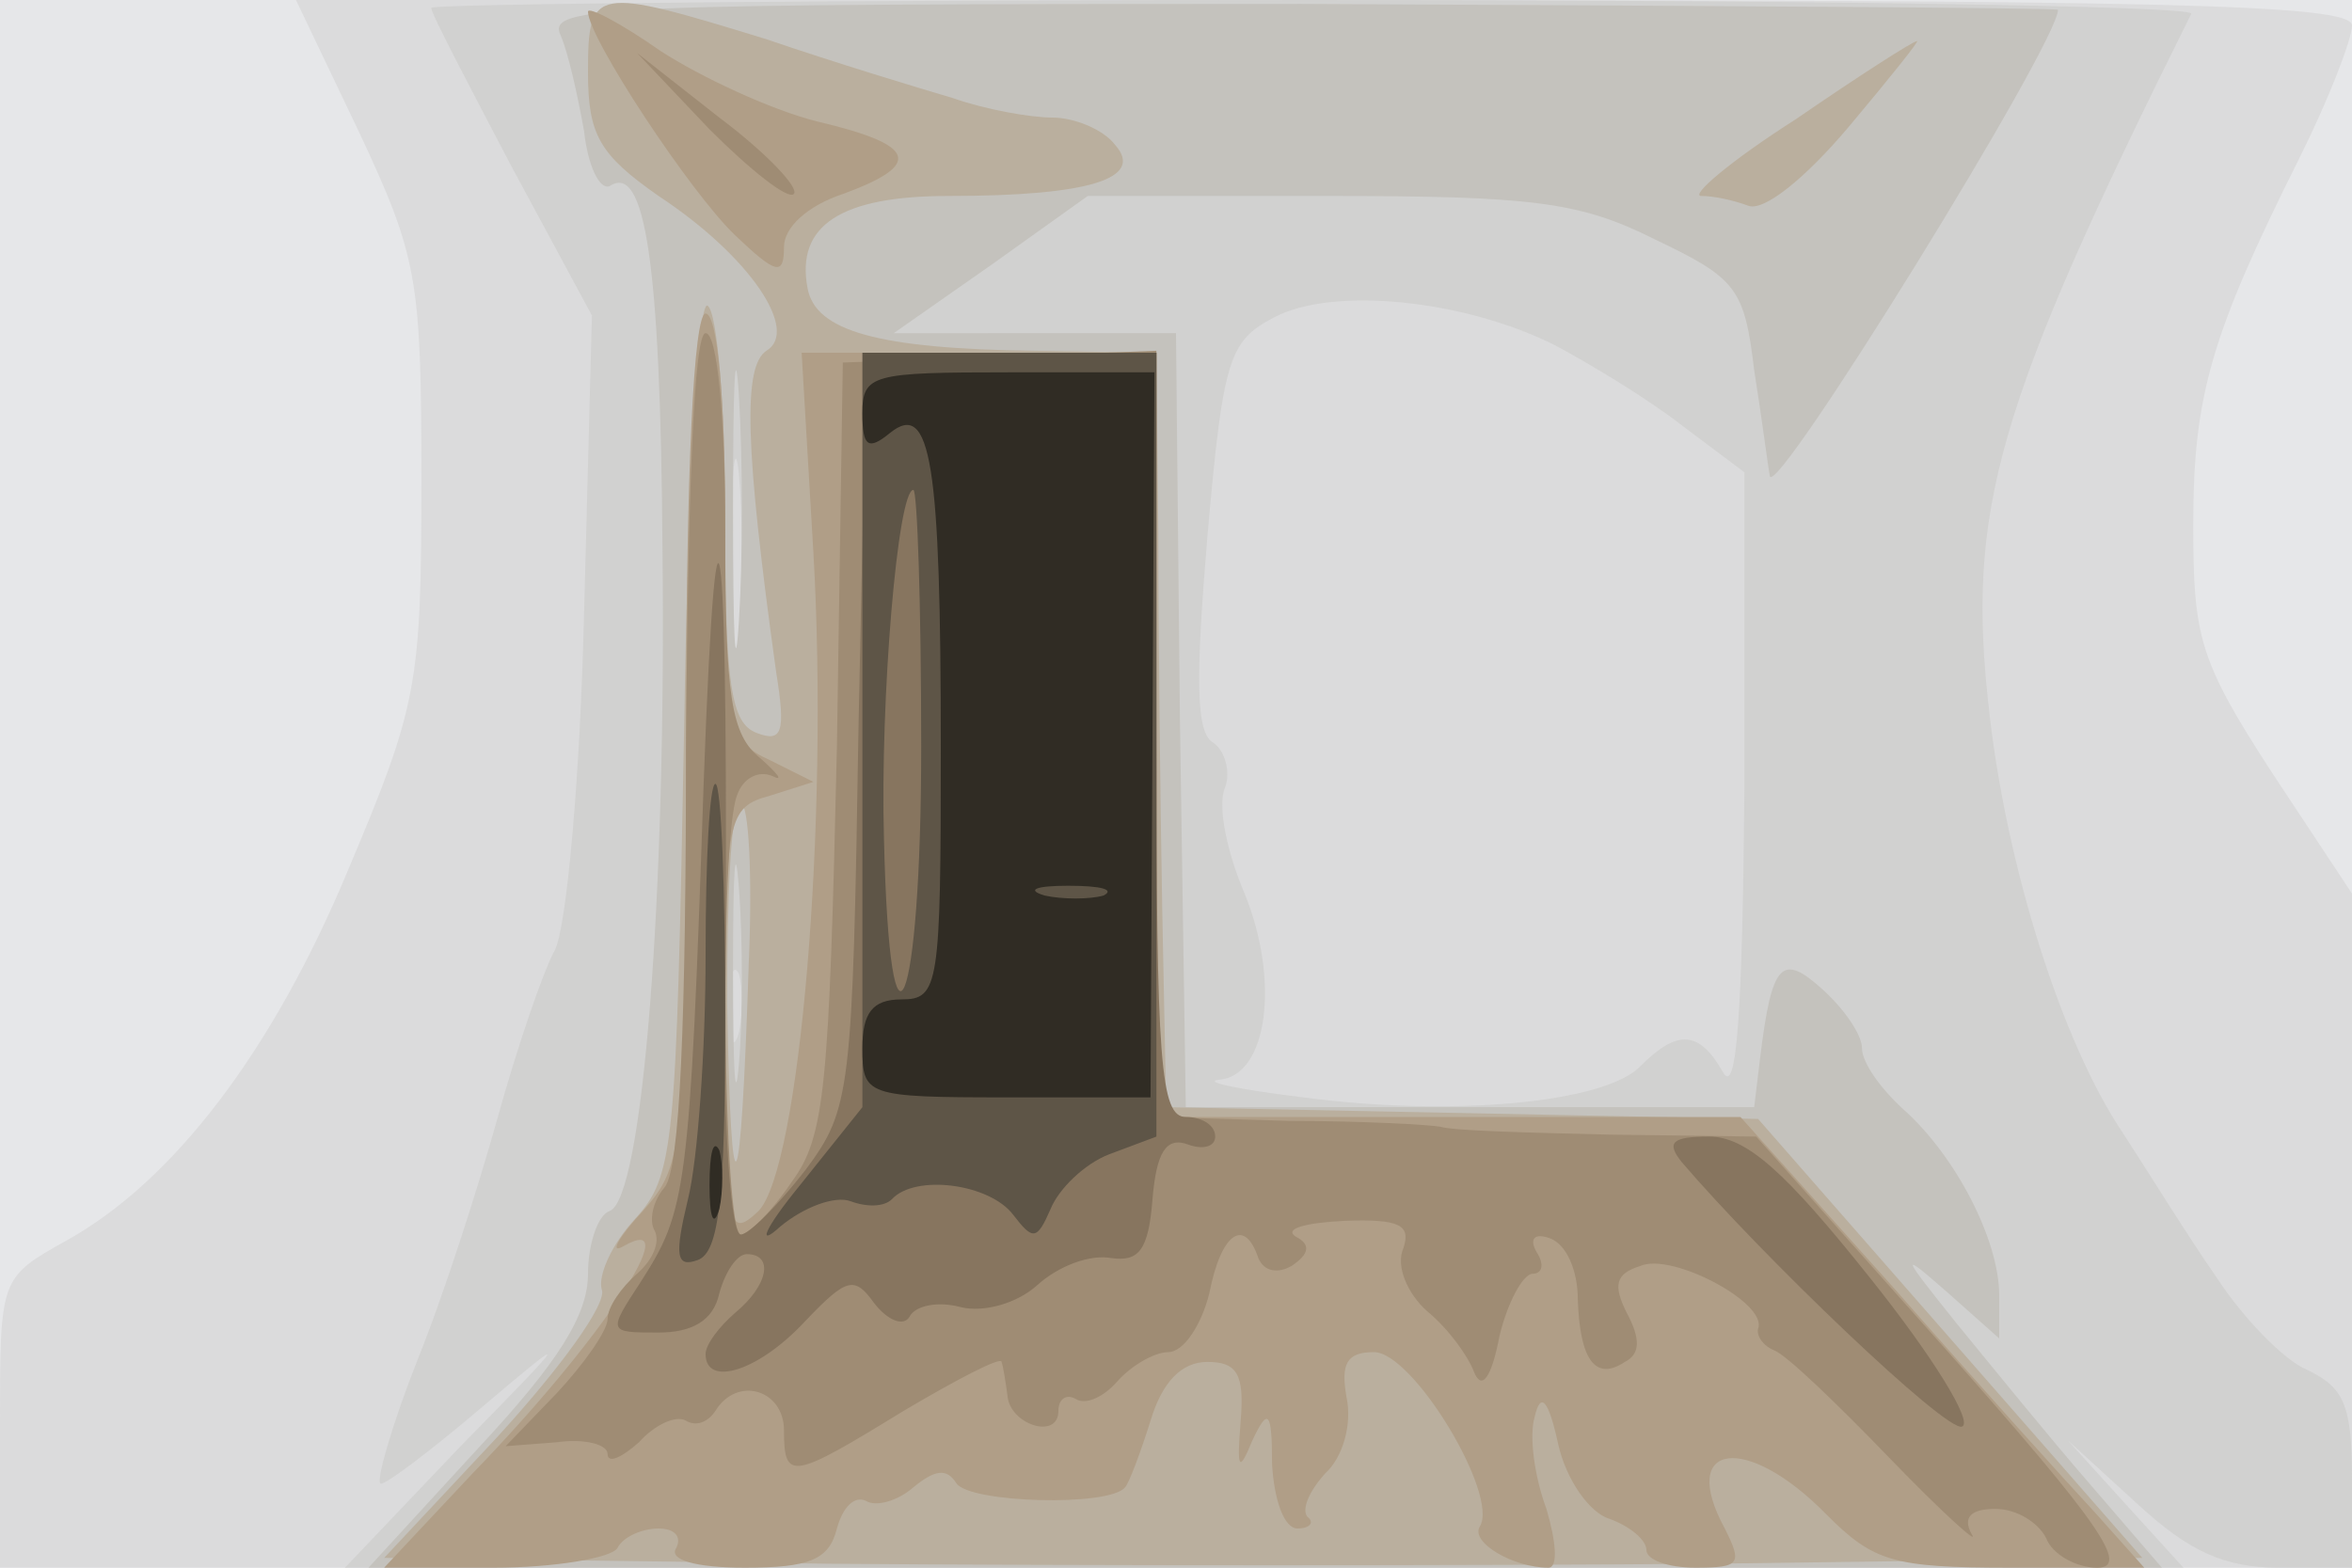
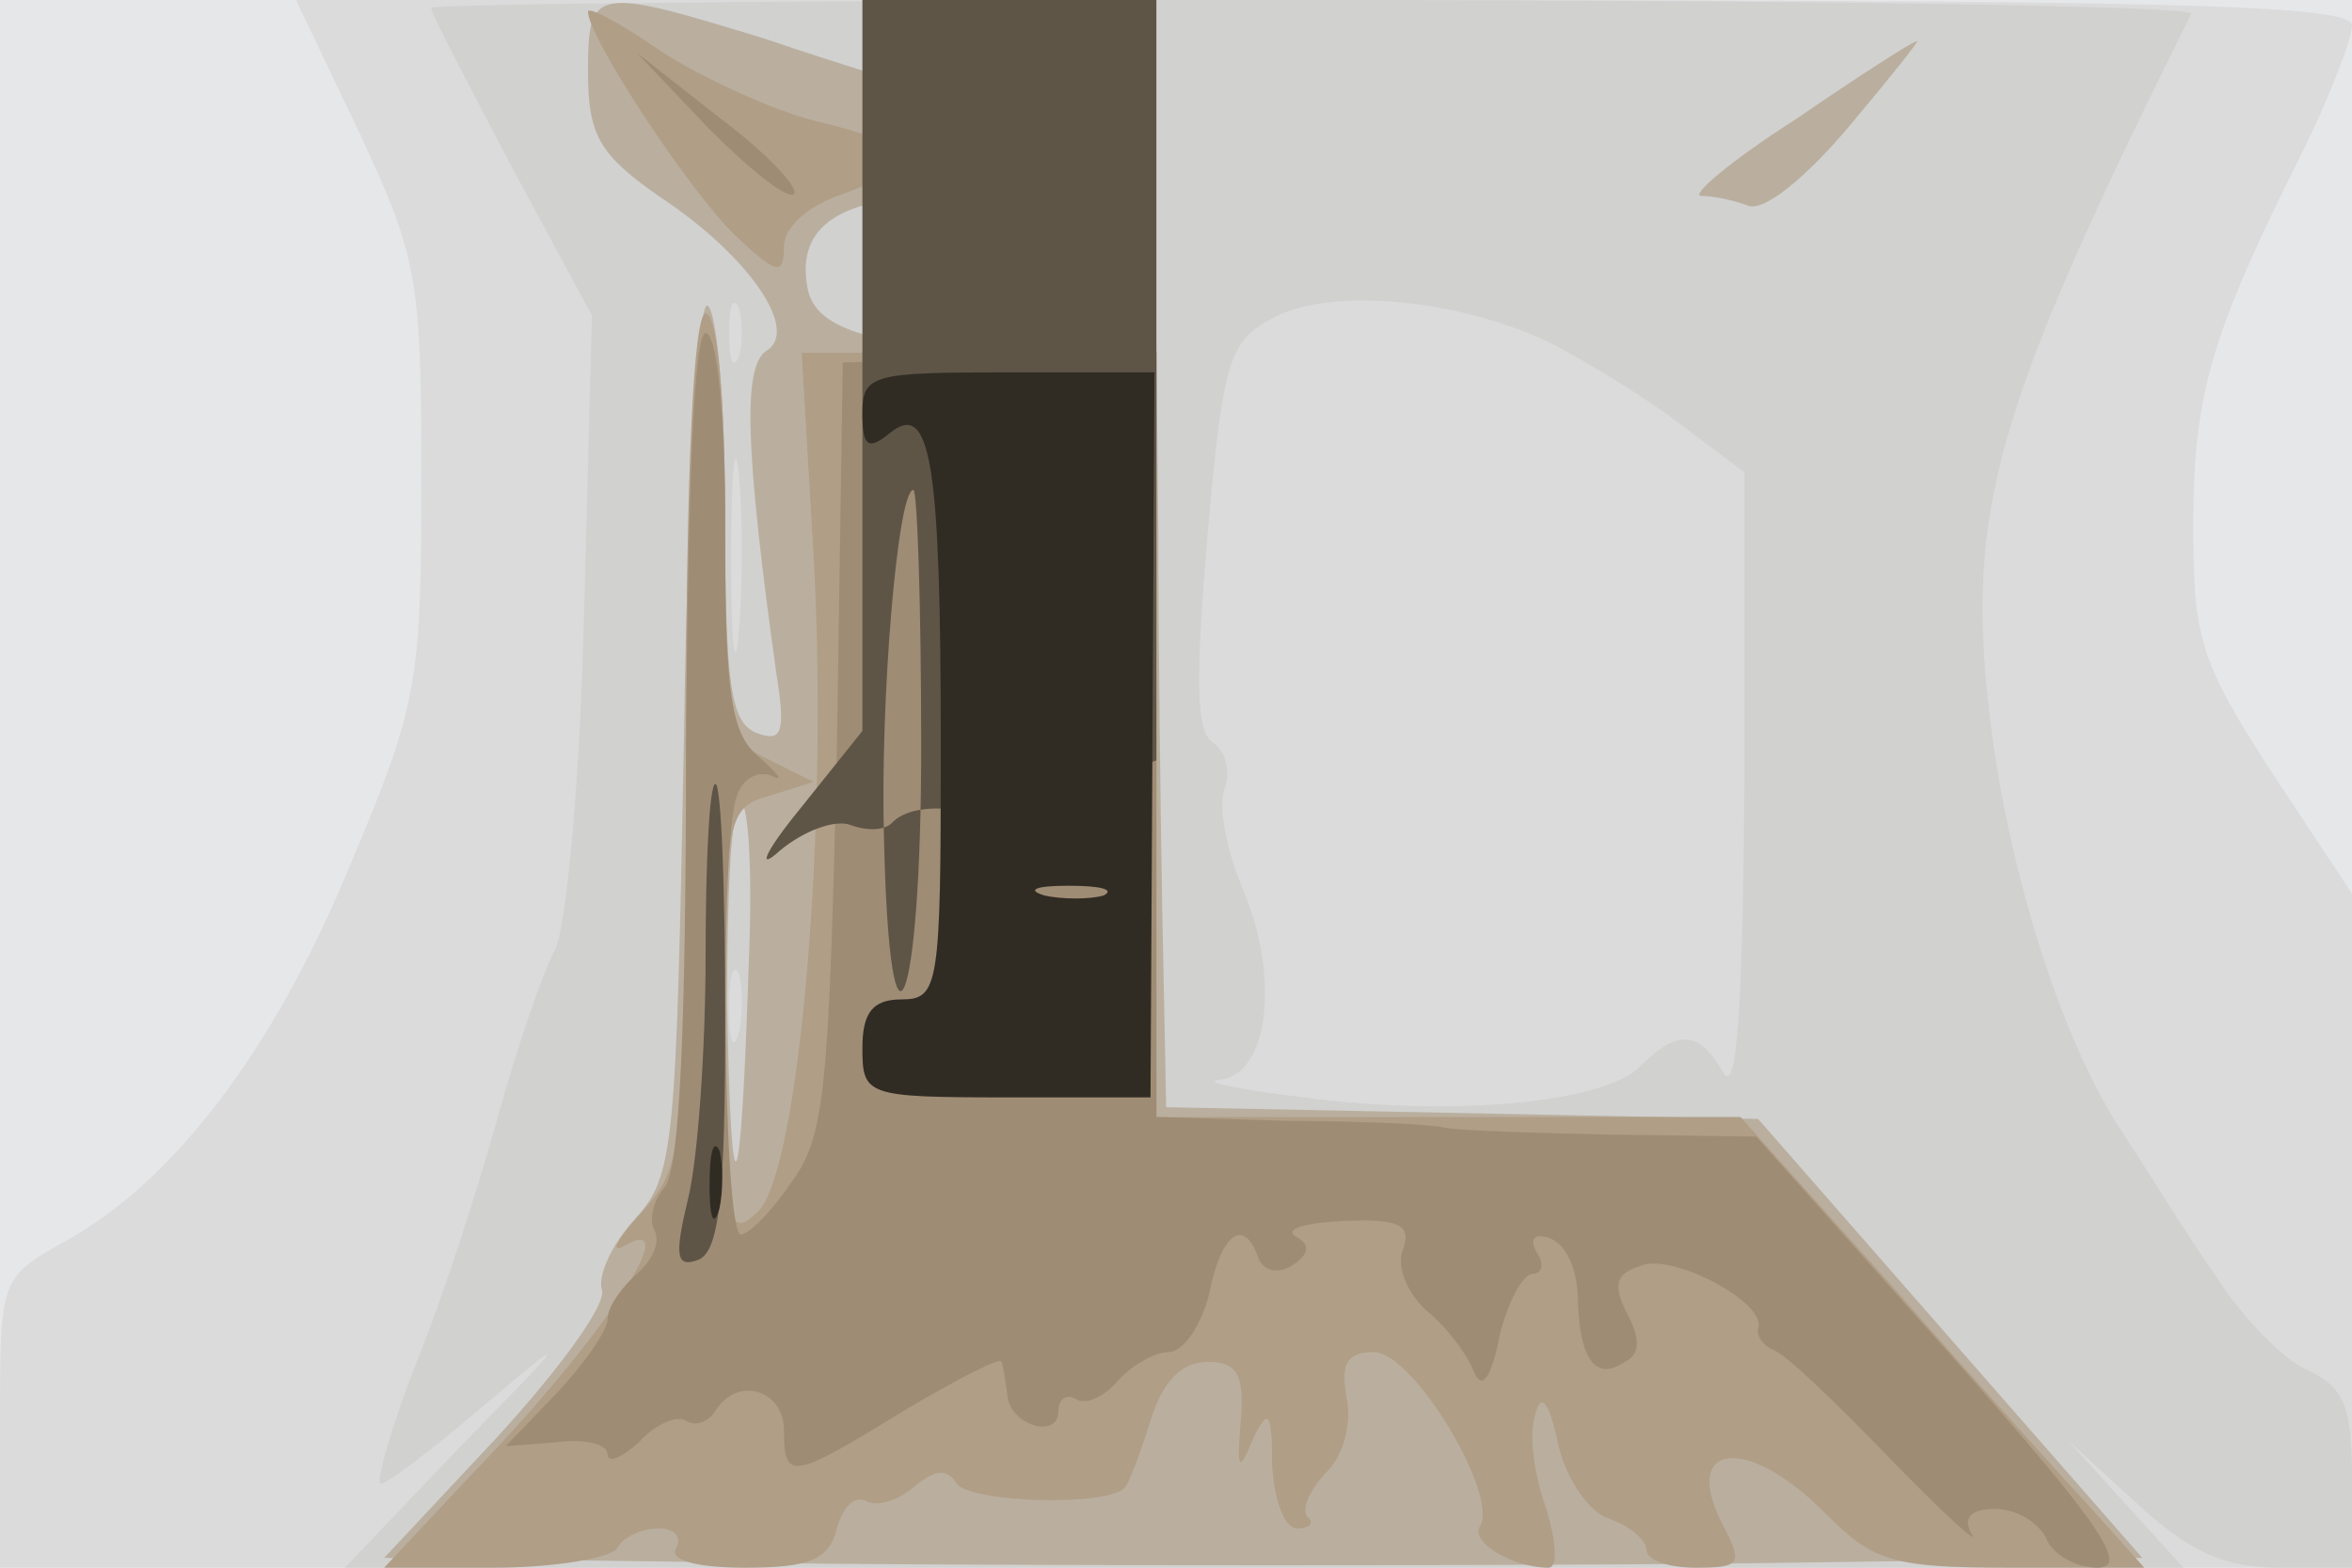
<svg xmlns="http://www.w3.org/2000/svg" width="120" height="80">
  <g>
    <svg width="120" height="80" />
    <svg width="120" height="80" version="1.0" viewBox="0 0 120 80">
      <g fill="#e6e7e9" transform="matrix(.1 0 0 -.1 0 80)">
        <path d="M0 400V0h1200v800H0V400z" />
      </g>
    </svg>
    <svg width="120" height="80" version="1.0" viewBox="0 0 120 80">
      <g fill="#dbdbdc" transform="matrix(.1 0 0 -.1 0 80)">
        <path d="M183 733c30-64 32-75 32-178 0-104-2-115-37-198-39-94-90-160-144-190C0 148 0 148 0 74V0h1200v344l-41 62c-37 57-40 69-40 126 0 66 9 97 54 187 15 30 27 61 27 68 0 11-98 13-524 13H151l32-67z" />
      </g>
    </svg>
    <svg width="120" height="80" version="1.0" viewBox="0 0 120 80">
      <g fill="#d1d1d0" transform="matrix(.1 0 0 -.1 0 80)">
        <path d="M220 796c0-3 19-39 41-81l41-76-4-152c-2-84-9-161-15-172s-19-49-29-85-28-92-41-124c-13-33-21-61-19-63 1-2 25 16 52 39 46 39 46 38-11-20L176 0h938l-30 33-29 32 35-32c27-25 45-33 73-33h37v45c0 38-4 47-23 56-12 5-33 27-46 47-14 20-35 54-48 74-31 46-59 135-68 214-12 104 3 156 103 357 2 4-199 7-447 7s-451-2-451-4zm157-178c-3-7-5-2-5 12s2 19 5 13c2-7 2-19 0-25zm416 6c17-9 47-27 65-41l32-24V397c-1-115-4-157-11-144-12 21-23 22-42 3-18-19-97-26-172-16-33 4-52 8-43 9 25 2 31 51 13 95-9 21-14 45-10 54 3 8 0 19-6 23-9 5-9 33-3 105 8 91 11 100 34 112 30 16 97 9 143-14zM377 478c-2-24-4-7-4 37s2 63 4 43c2-21 2-57 0-80zm0-205c-3-10-5-4-5 12 0 17 2 24 5 18 2-7 2-21 0-30z" />
      </g>
    </svg>
    <svg width="120" height="80" version="1.0" viewBox="0 0 120 80">
      <g fill="#c4c2bd" transform="matrix(.1 0 0 -.1 0 80)">
-         <path d="M286 782c4-9 9-32 12-49 2-18 8-30 13-28 18 12 26-38 27-185 2-177-10-332-27-338-6-2-11-17-11-32 0-21-15-45-56-89L188 0h915l-37 43c-20 23-50 60-68 82-28 35-29 37-5 16l27-24v22c0 28-22 71-49 95-12 11-21 24-21 31s-9 20-20 30c-21 19-26 14-32-35l-3-25H605l-3 198-2 197H456l50 35 49 35h122c105 0 129-3 167-22 42-20 46-25 51-67 4-25 7-49 8-54 3-12 147 221 147 238 0 1-174 2-386 3-357 0-385-1-378-16zm91-299c-2-32-3-6-3 57s1 89 3 58c2-32 2-84 0-115zm0-226c-2-23-3-2-3 48s1 68 3 42 2-67 0-90z" />
-       </g>
+         </g>
    </svg>
    <svg width="120" height="80" version="1.0" viewBox="0 0 120 80">
      <g fill="#baaf9e" transform="matrix(.1 0 0 -.1 0 80)">
        <path d="M300 763c0-32 6-42 36-63 47-31 72-69 55-79-12-8-11-49 5-164 5-31 3-36-10-31s-16 24-16 109c0 57-4 106-9 109s-10-91-12-218c-4-212-5-226-25-248-12-13-19-29-17-36 3-7-21-40-53-75L196 5l228-3c125-1 327-1 448 0l221 3-98 112-98 112-151 3-151 3-2 100c-1 55-2 142-2 193l-1 92-62 1c-80 1-112 10-116 32-6 32 17 47 72 47 72 0 100 9 85 26-6 8-21 14-32 14s-34 4-51 10c-17 5-60 18-95 30-88 27-91 27-91-17zm82-455c-4-126-9-135-11-20 0 56 2 102 7 102 4 0 6-37 4-82zm534 431c-33-21-54-39-48-39s16-2 24-5 29 14 51 40c21 25 37 45 35 44-2 0-30-18-62-40z" />
      </g>
    </svg>
    <svg width="120" height="80" version="1.0" viewBox="0 0 120 80">
      <g fill="#b09e87" transform="matrix(.1 0 0 -.1 0 80)">
        <path d="M300 794c0-13 52-92 75-114 21-20 25-21 25-6 0 10 12 21 30 27 41 15 38 25-13 37-24 6-60 23-80 36-20 14-37 23-37 20zm50-371c0-211-1-217-22-241-13-14-17-22-10-18 33 19-11-48-77-116L196 0h56c31 0 60 5 63 10 3 6 13 10 21 10s12-4 9-10c-4-6 10-10 35-10 33 0 43 4 47 20 3 11 9 17 15 14 5-3 16 0 24 7 11 9 17 10 22 2 7-10 78-12 86-2 2 2 8 18 13 34 6 20 16 30 29 30 15 0 19-6 17-30-2-25-1-27 6-10 8 17 10 15 10-12 1-18 6-33 13-33 6 0 9 3 5 6-3 4 1 13 9 22 9 8 14 25 11 39-3 17 0 23 14 23 20 0 64-73 54-89-5-8 17-21 35-21 5 0 4 13-1 30-6 16-9 37-6 47 3 13 7 9 12-14 4-18 16-35 26-38 11-4 19-11 19-16s11-9 25-9c23 0 24 2 15 20-24 44 11 49 52 7 24-24 34-27 94-27h68l-25 28c-14 15-60 66-103 115l-78 87H590v390H409l6-102c8-139-7-314-28-336-16-15-17-9-17 95 0 106 1 111 23 117l22 7-22 11c-22 10-23 17-23 120 0 65-4 108-10 108s-10-79-10-217z" />
      </g>
    </svg>
    <svg width="120" height="80" version="1.0" viewBox="0 0 120 80">
      <g fill="#9f8c74" transform="matrix(.1 0 0 -.1 0 80)">
        <path d="M362 734c21-21 40-36 43-33s-14 21-38 39l-42 33 37-39zm-12-315c0-139-3-216-11-225-6-7-8-17-5-22 3-6-1-15-9-22s-15-17-15-23-12-23-26-38l-26-27 26 2c14 2 26-1 26-6s7-2 16 6c8 9 19 14 24 11s11-1 15 5c11 18 35 11 35-10 0-26 4-25 61 10 27 16 50 28 50 25 1-3 2-10 3-17 1-15 26-23 26-8 0 6 4 9 9 6s14 1 21 9 19 15 26 15c8 0 17 14 21 30 6 31 18 39 25 18 3-7 10-8 17-4 9 6 10 11 2 15-6 4 5 7 25 8 28 1 34-2 30-14-4-9 2-23 12-32 11-9 21-23 24-31 4-10 9-3 13 18 4 17 12 32 17 32s6 5 2 11c-4 7-1 10 7 7s14-16 14-31c1-31 9-42 24-32 8 4 8 12 1 25-7 14-6 20 7 24 16 7 65-19 60-32-1-4 3-9 8-11 6-2 32-27 59-55s46-45 42-39c-5 9 0 13 12 13 11 0 22-7 26-15 3-8 15-15 26-15 17 0 1 23-76 110l-98 110-75 1c-42 1-80 2-86 4-5 1-40 3-77 3l-68 2v391l-80-3-80-3-3-196c-4-174-6-199-23-222-10-15-22-27-26-27-9 0-11 201-2 224 3 9 11 13 18 10 6-3 3 1-6 9-15 12-18 31-18 116 0 58-4 101-10 101s-9-82-10-211z" />
      </g>
    </svg>
    <svg width="120" height="80" version="1.0" viewBox="0 0 120 80">
      <g fill="#87755f" transform="matrix(.1 0 0 -.1 0 80)">
-         <path d="M438 428c-3-186-4-194-27-225-14-18-29-33-33-33-5 0-9 53-8 118 2 240-4 304-11 112-7-209-9-218-32-254-17-26-17-26 9-26 17 0 28 6 31 20 3 11 9 20 14 20 14 0 11-16-6-30-8-7-15-16-15-21 0-17 27-9 51 17 21 22 25 23 35 9 7-9 15-12 18-7 3 6 15 8 26 5 12-3 29 2 39 11 11 10 27 16 38 14 14-2 19 4 21 30 2 24 7 32 18 28 8-3 14-1 14 4 0 6-7 10-15 10-13 0-15 28-15 195v195H442l-4-192zm420-221c41-48 135-138 143-135 6 2-15 36-47 76-43 54-63 72-82 72s-22-3-14-13z" />
-       </g>
+         </g>
    </svg>
    <svg width="120" height="80" version="1.0" viewBox="0 0 120 80">
      <g fill="#5e5547" transform="matrix(.1 0 0 -.1 0 80)">
-         <path d="M440 427V235l-32-40c-18-22-22-32-10-21 12 10 28 16 36 13s17-3 21 1c12 13 50 8 62-8 10-13 12-13 19 3 4 10 17 23 30 28l24 9v400H440V427zm30-8c0-135-16-175-19-47-2 71 7 178 15 178 2 0 4-59 4-131zM360 313c0-49-4-105-9-125-7-29-6-35 5-31s14 32 14 124c0 65-2 119-5 119s-5-39-5-87z" />
+         <path d="M440 427l-32-40c-18-22-22-32-10-21 12 10 28 16 36 13s17-3 21 1c12 13 50 8 62-8 10-13 12-13 19 3 4 10 17 23 30 28l24 9v400H440V427zm30-8c0-135-16-175-19-47-2 71 7 178 15 178 2 0 4-59 4-131zM360 313c0-49-4-105-9-125-7-29-6-35 5-31s14 32 14 124c0 65-2 119-5 119s-5-39-5-87z" />
      </g>
    </svg>
    <svg width="120" height="80" version="1.0" viewBox="0 0 120 80">
      <g fill="#302c24" transform="matrix(.1 0 0 -.1 0 80)">
        <path d="M440 589c0-17 3-19 14-10 21 17 26-15 26-161 0-121-1-128-20-128-15 0-20-7-20-25 0-24 2-25 73-25h74l1 185 1 185h-74c-70 0-75-1-75-21zm123-246c-7-2-21-2-30 0-10 3-4 5 12 5 17 0 24-2 18-5zM362 195c0-16 2-22 5-12 2 9 2 23 0 30-3 6-5-1-5-18z" />
      </g>
    </svg>
  </g>
</svg>